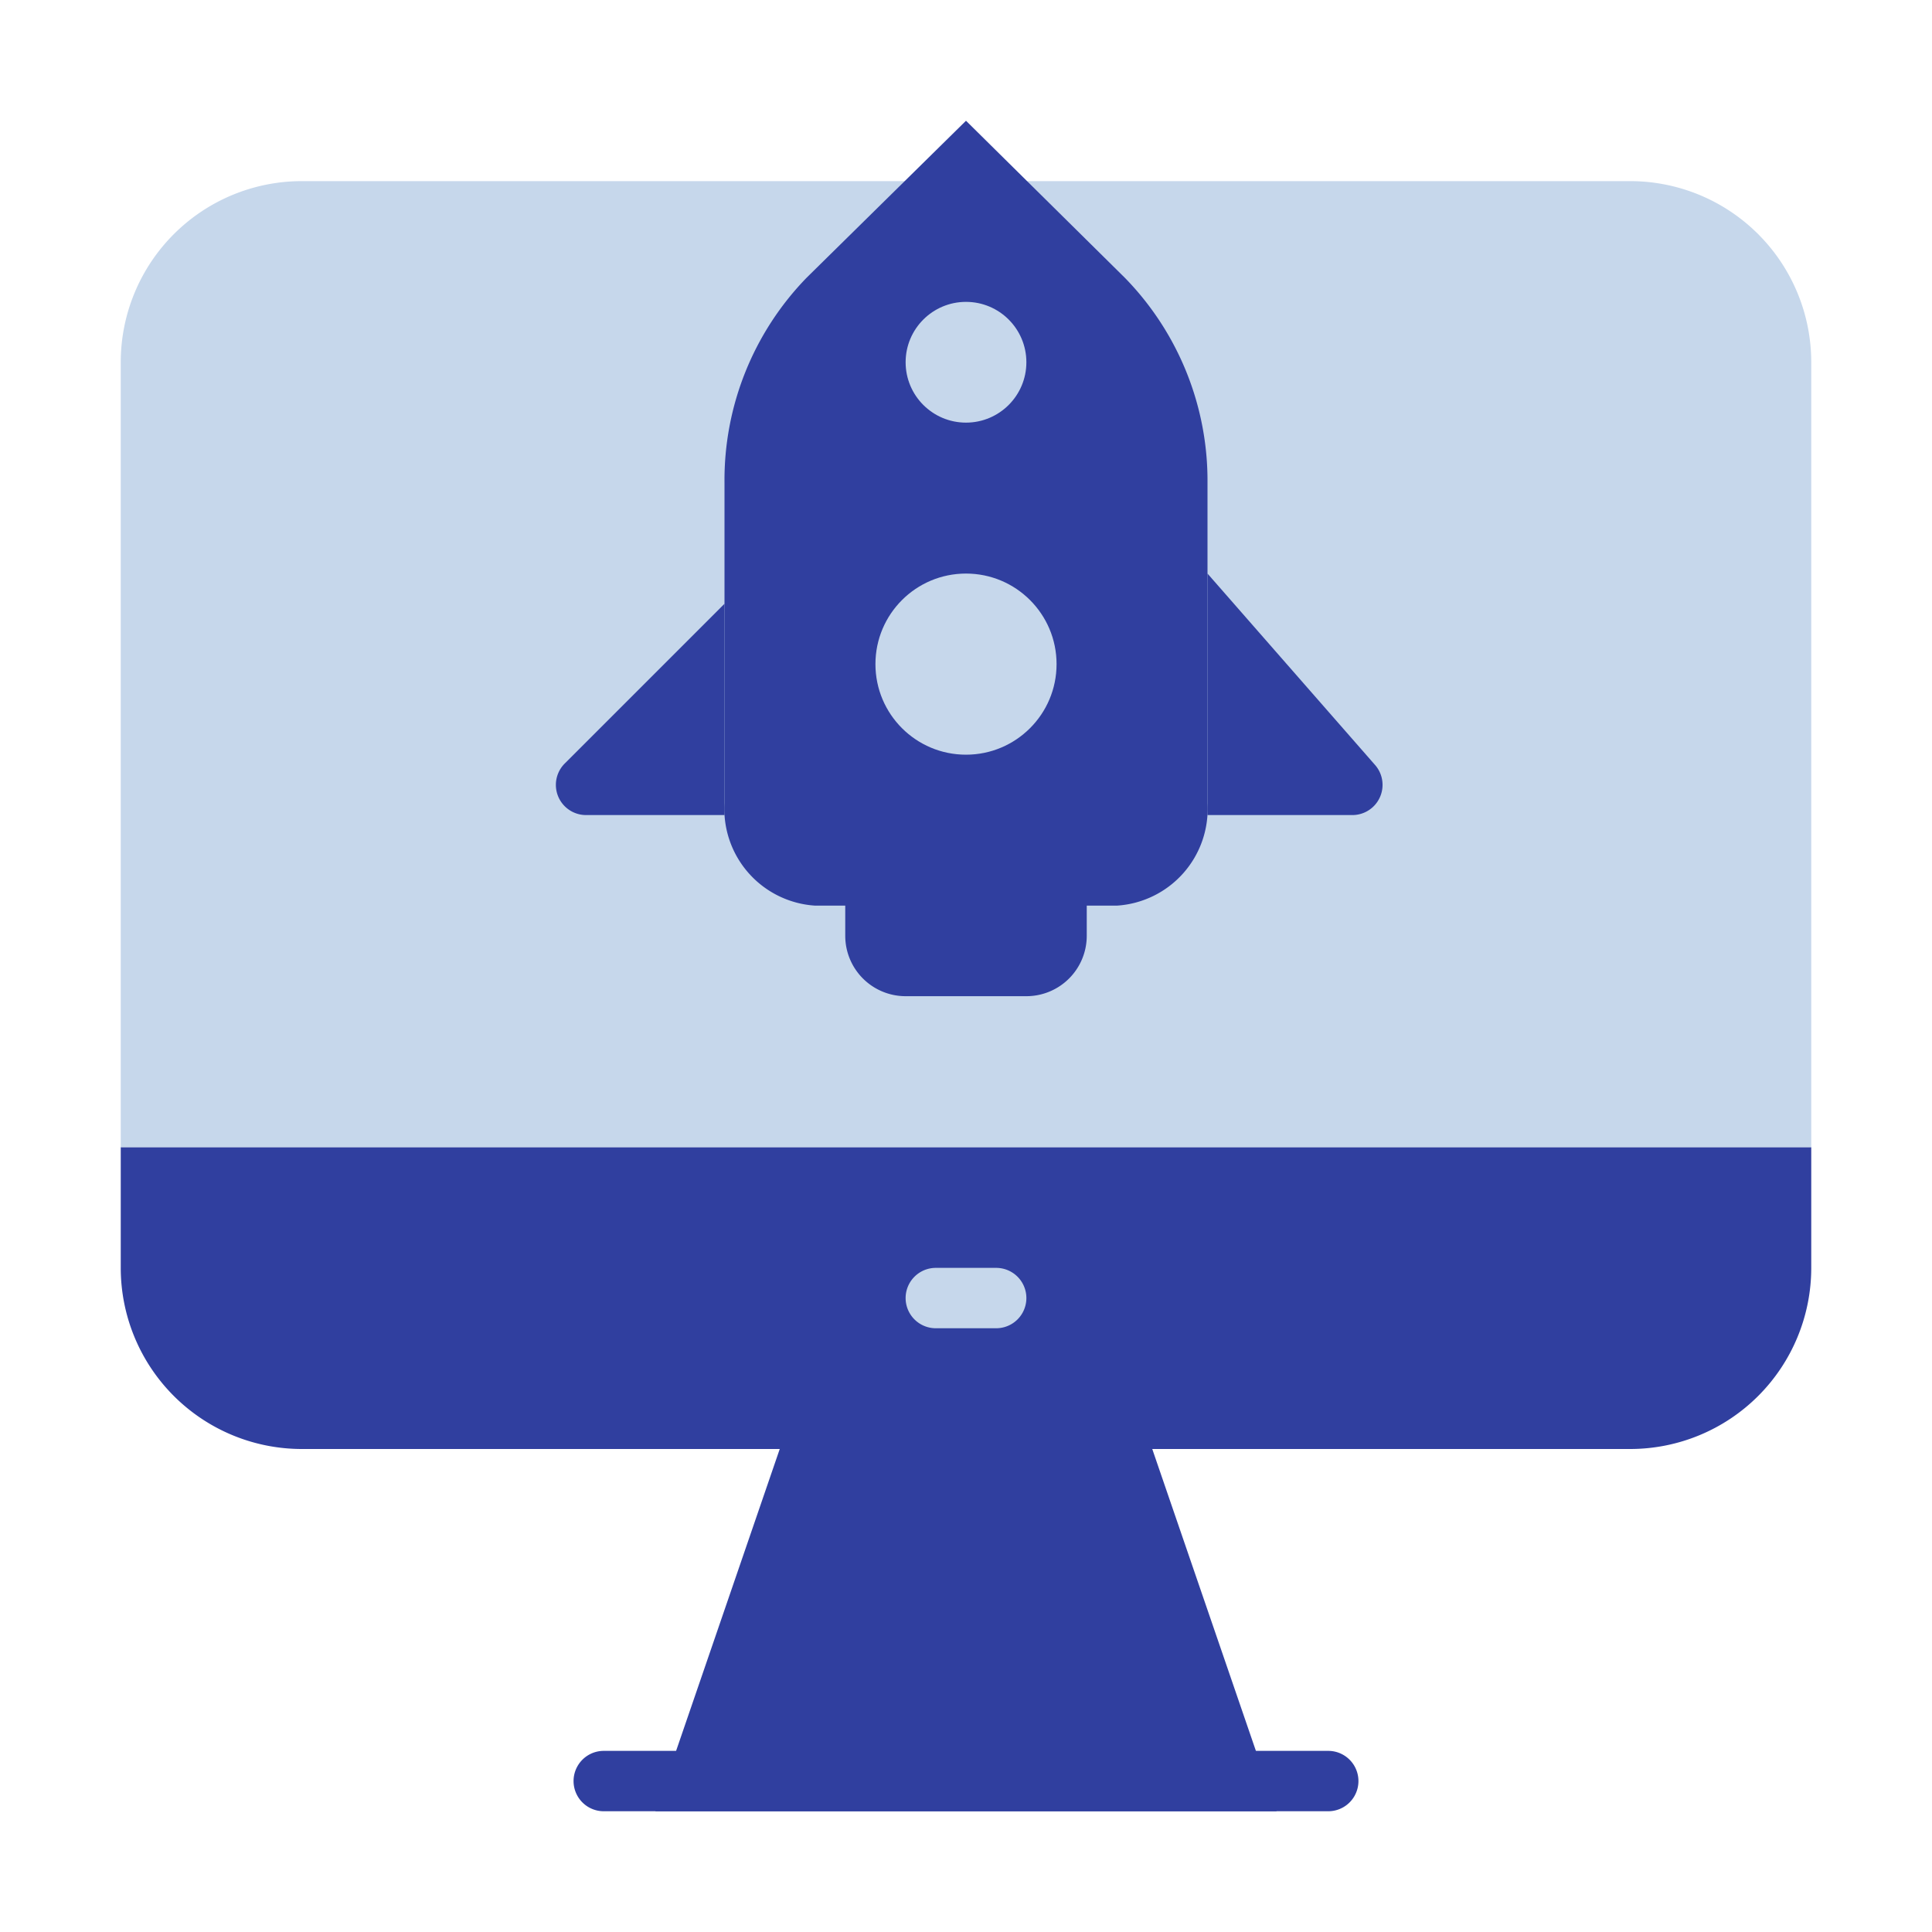
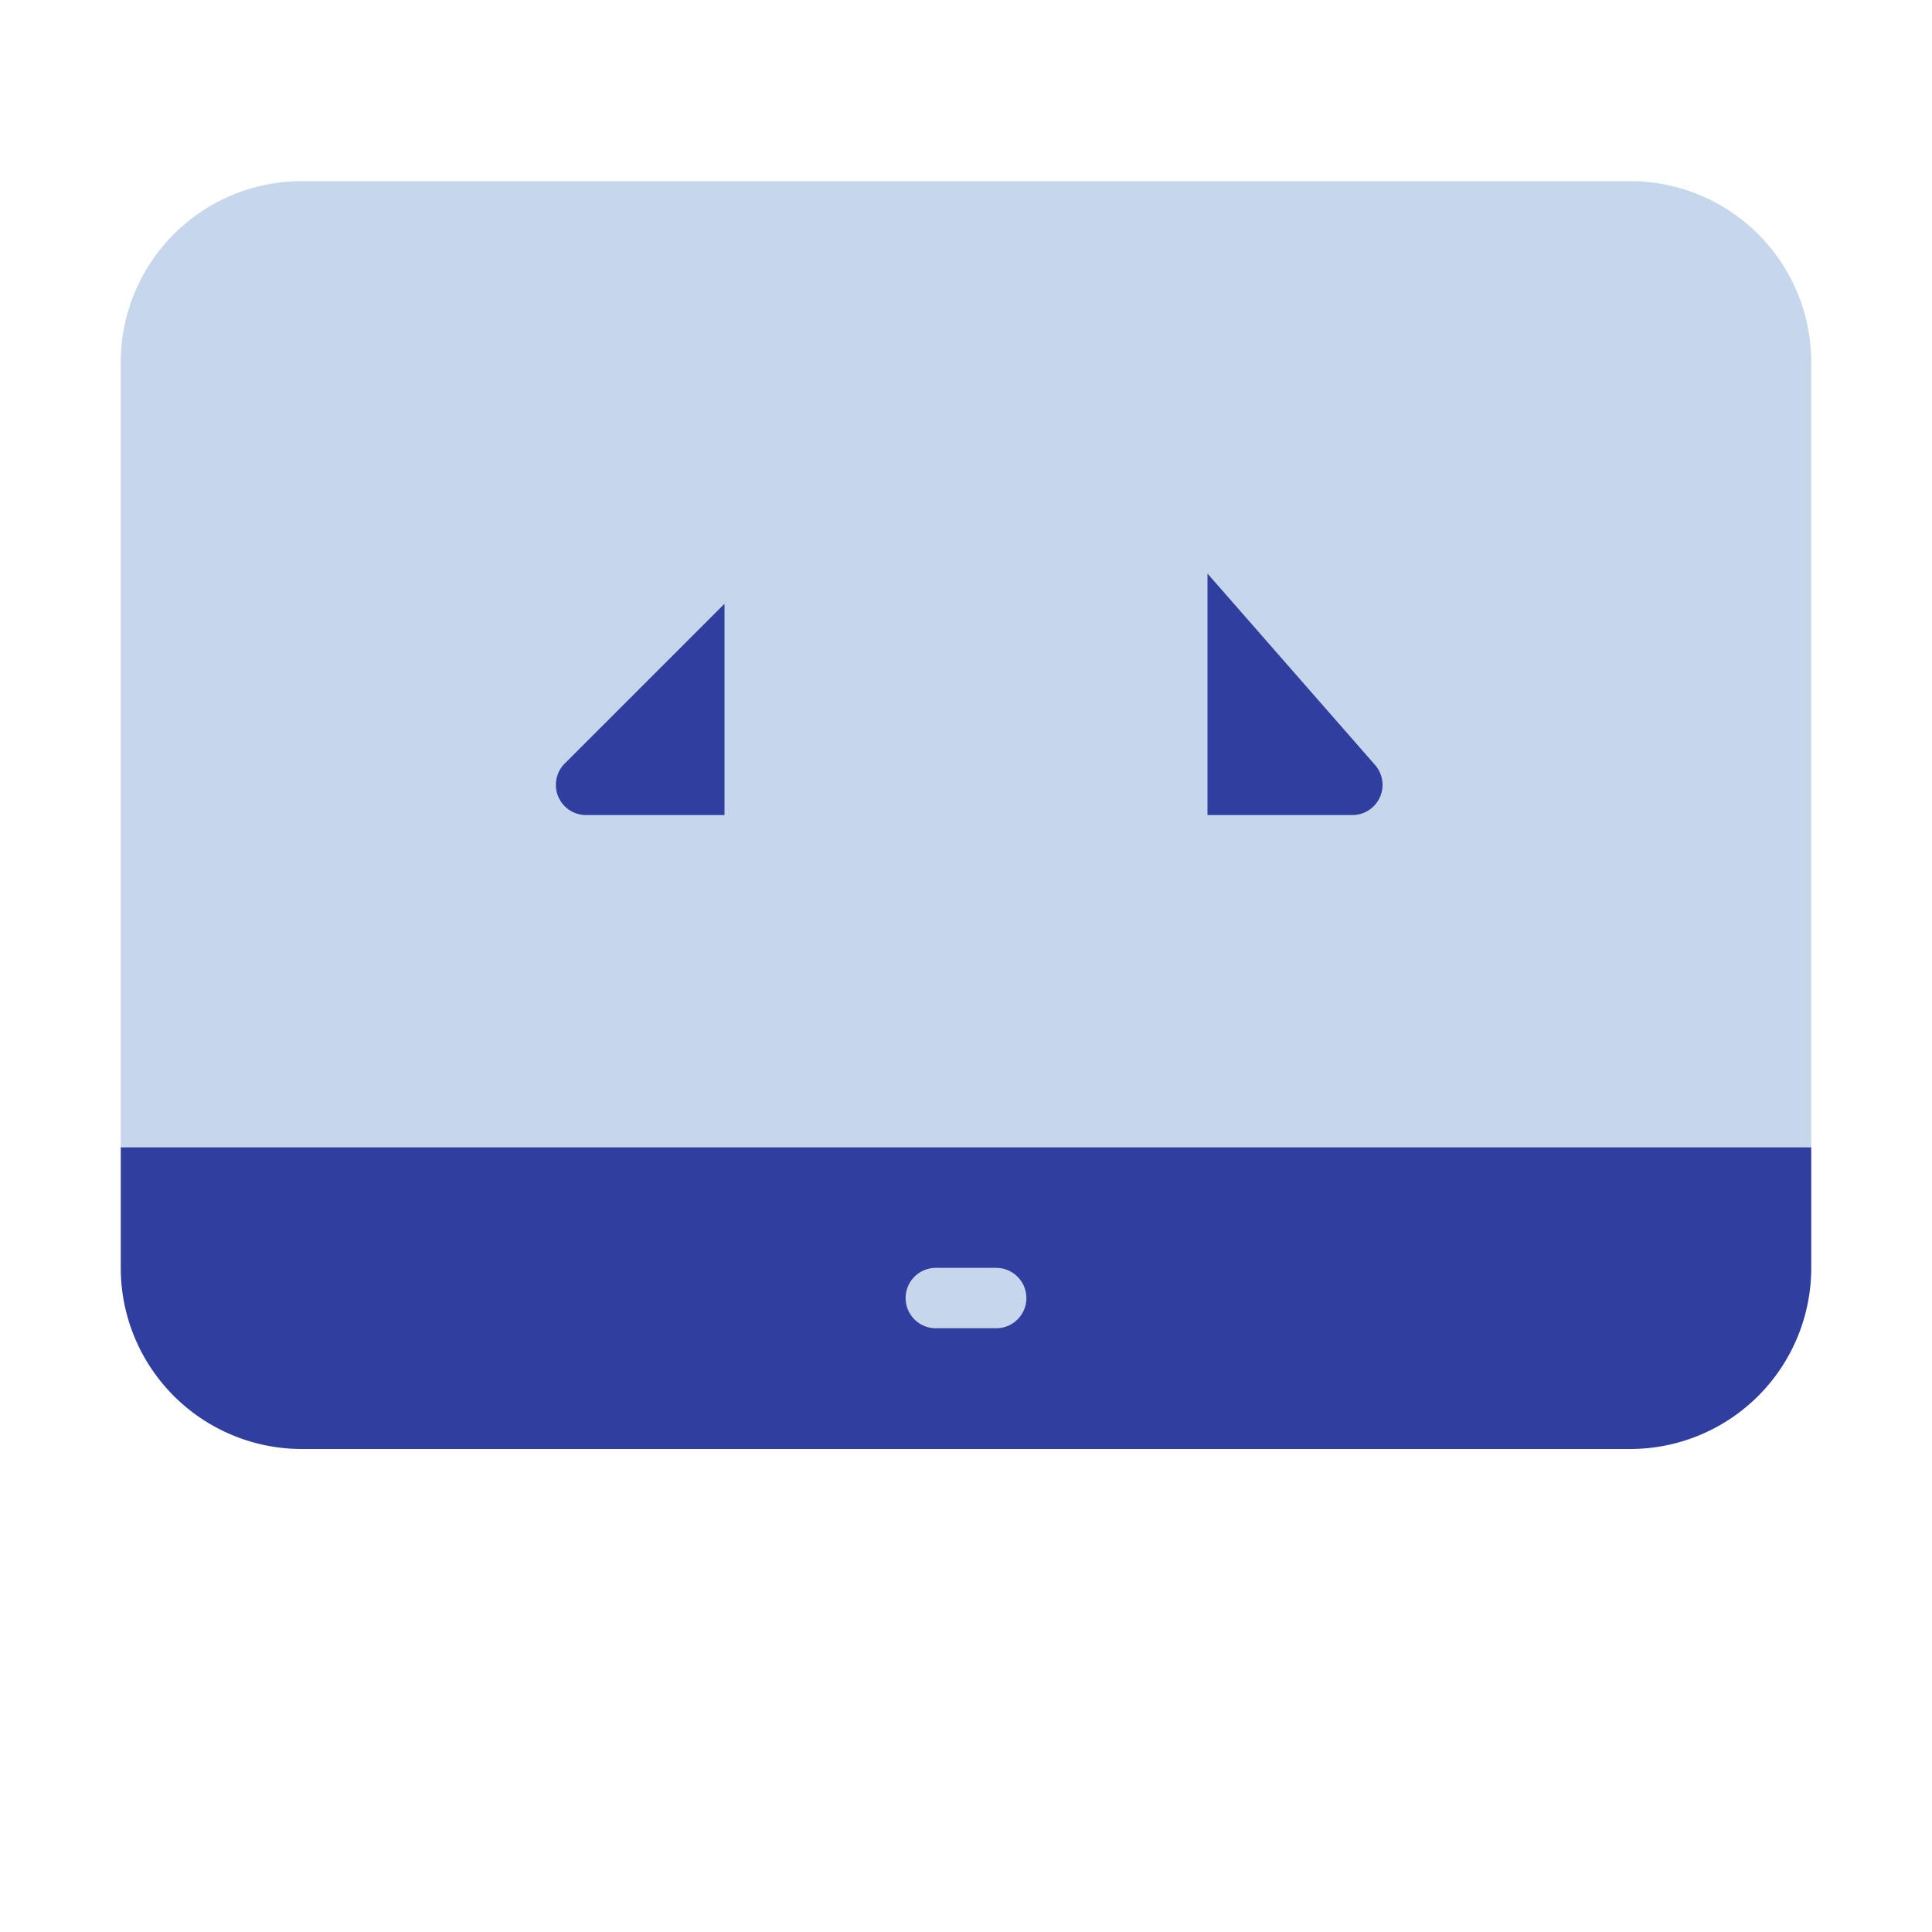
<svg xmlns="http://www.w3.org/2000/svg" aria-hidden="true" width="28px" height="28px" viewBox="0 0 64 64">
  <path fill="#303F9F" d="M60 38v4a6 6 0 0 1-6 6H10a6 6 0 0 1-6-6v-4Z" />
-   <path fill="#303F9F" d="M42.29 60H21.71l4.12-12h12.34l4.12 12z" />
  <path fill="#c6d7eb" d="M33 44h-2a1 1 0 0 1 0-2h2a1 1 0 0 1 0 2Z" />
  <path fill="#c6d7eb" d="M60 12v26H4V12a6 6 0 0 1 6-6h44a6 6 0 0 1 6 6Z" />
-   <path fill="#303F9F" d="M28 29h8v2a2 2 0 0 1-2 2h-4a2 2 0 0 1-2-2v-2Z" />
-   <path fill="#303F9F" d="M40 16v10.61A3.21 3.21 0 0 1 37 30H27a3.21 3.21 0 0 1-3-3.39V16a9.62 9.62 0 0 1 2.73-6.81L32 4l5.27 5.21A9.62 9.62 0 0 1 40 16Z" />
  <path fill="#303F9F" d="M24 20v7h-4.59a1 1 0 0 1-.7-1.71zm20.8 7H40v-8l5.55 6.34A1 1 0 0 1 44.8 27z" />
  <circle cx="32" cy="22" r="3" fill="#c6d7eb" />
  <circle cx="32" cy="12" r="2" fill="#c6d7eb" />
-   <path fill="#303F9F" d="M44 60H20a1 1 0 0 1 0-2h24a1 1 0 0 1 0 2Z" />
</svg>